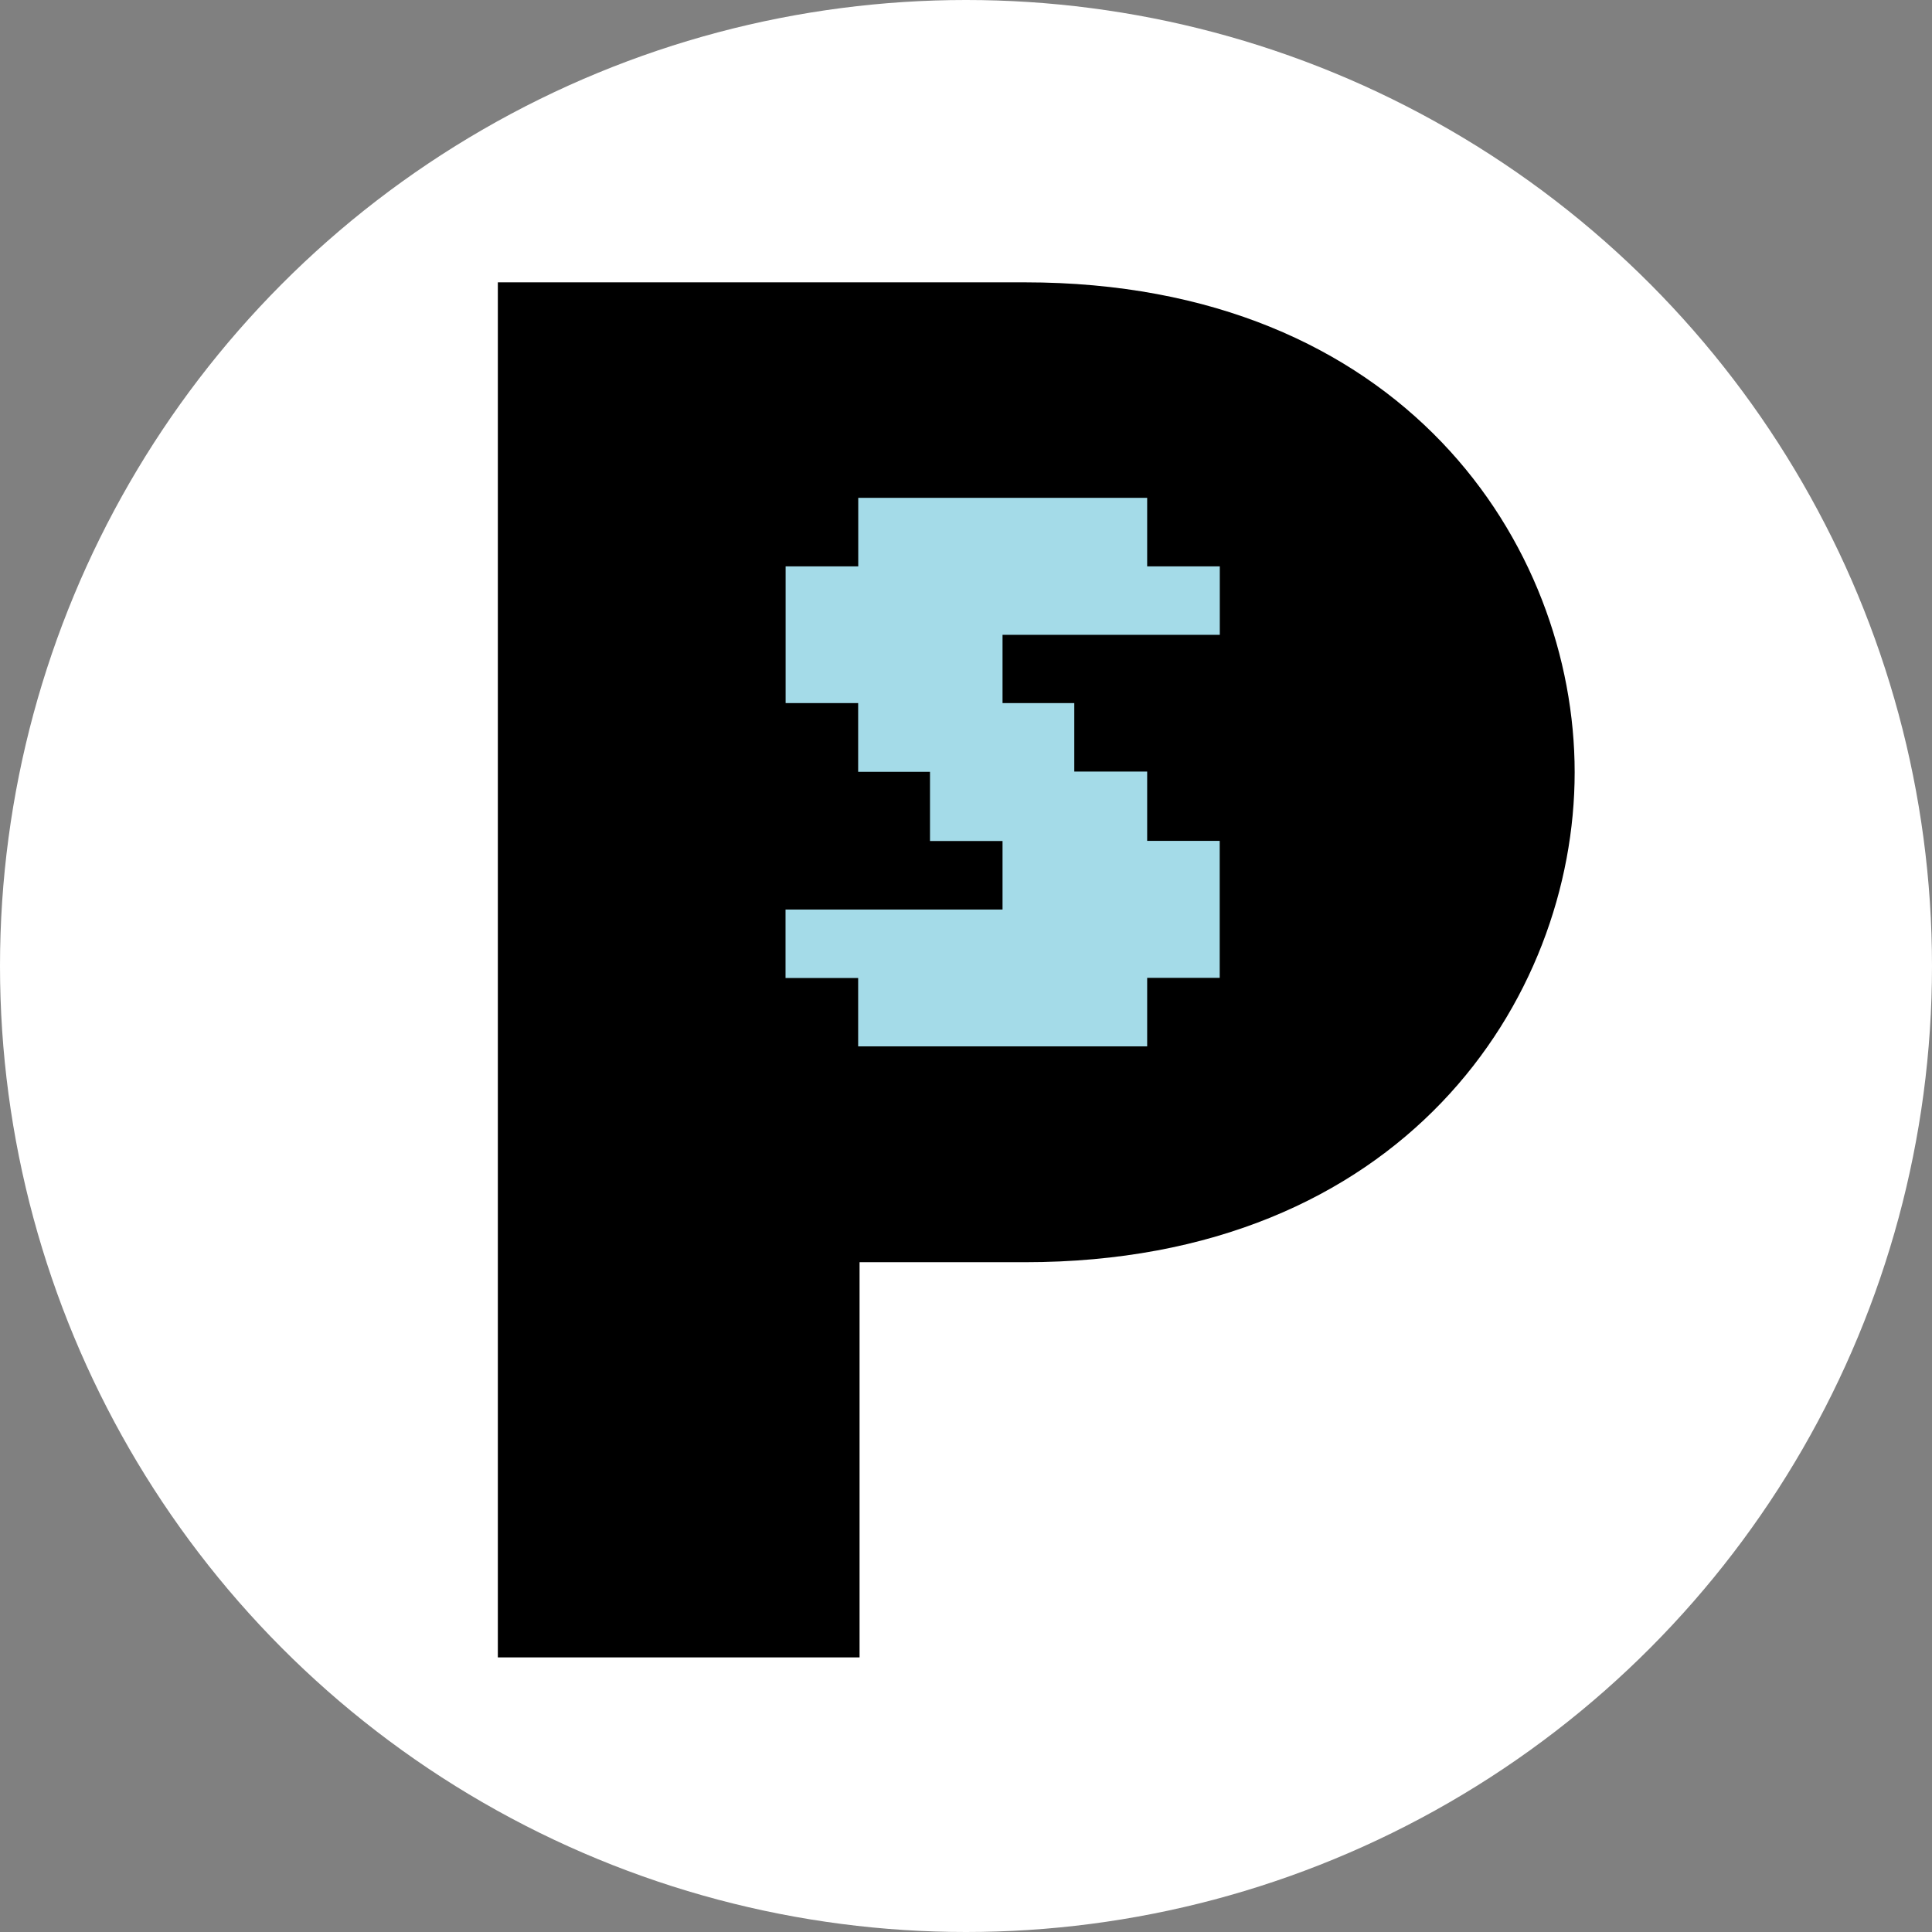
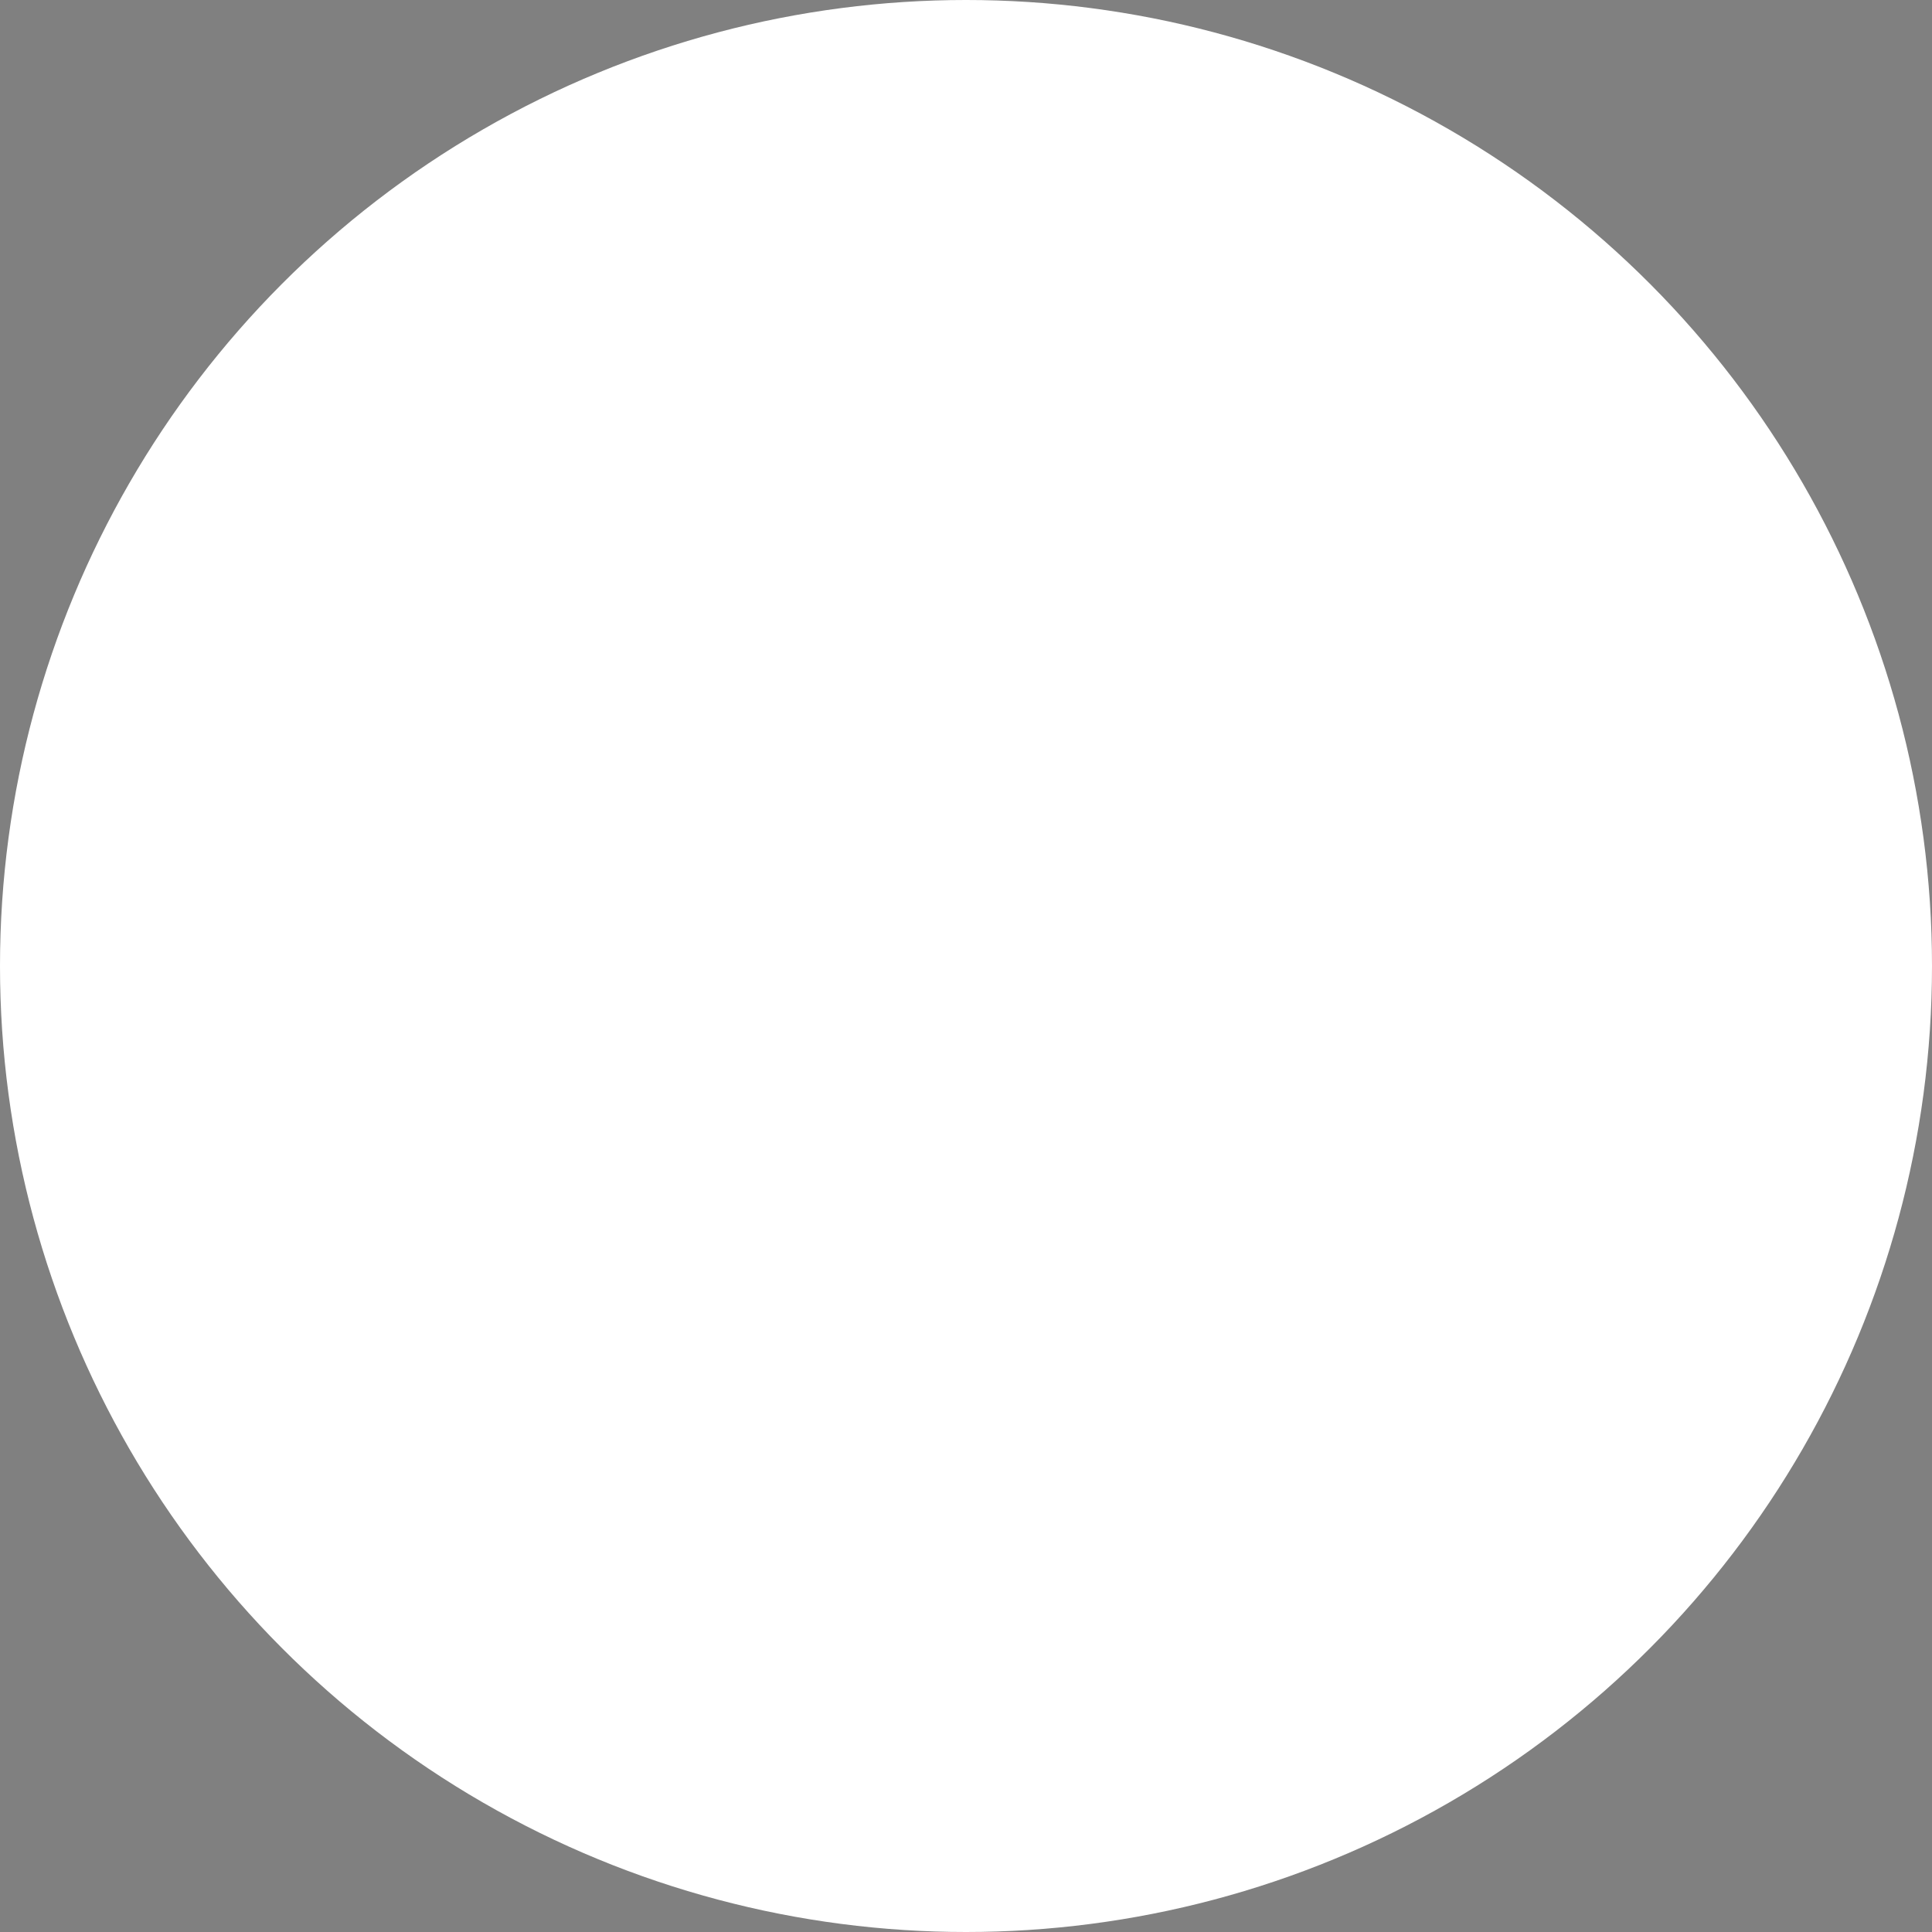
<svg xmlns="http://www.w3.org/2000/svg" width="22" height="22" viewBox="0 0 22 22">
  <rect x="0" y="0" width="22" height="22" fill="#808080" stroke="none" />
  <defs>
    <clipPath id="clip-path">
      <rect id="Rectángulo_586" data-name="Rectángulo 586" width="22" height="22" transform="translate(-0.199 -0.199)" fill="#fff" />
    </clipPath>
  </defs>
  <g id="prestashop" transform="translate(0.199 0.199)" clip-path="url(#clip-path)">
    <circle id="Elipse_95" data-name="Elipse 95" cx="11" cy="11" r="11" transform="translate(-0.199 -0.199)" fill="#fff" />
-     <path id="Trazado_2094" data-name="Trazado 2094" d="M4.063,2.25h6c4.308,0,6.262,2.99,6.262,5.579s-1.954,5.579-6.262,5.579H8.182v4.5H4.063Z" transform="translate(1.407 0.766)" />
-     <path id="Trazado_2095" data-name="Trazado 2095" d="M7.309,9.531H6.482v-.78H8.953v-.78H8.127V7.183H7.309V6.4H6.483V4.843h.827v-.78H10.6v.78h.827v.78H8.953V6.4h.817v.78H10.6v.789h.826v1.56H10.6v.78H7.309Z" transform="translate(2.264 1.407)" fill="#a4dbe8" />
  </g>
</svg>